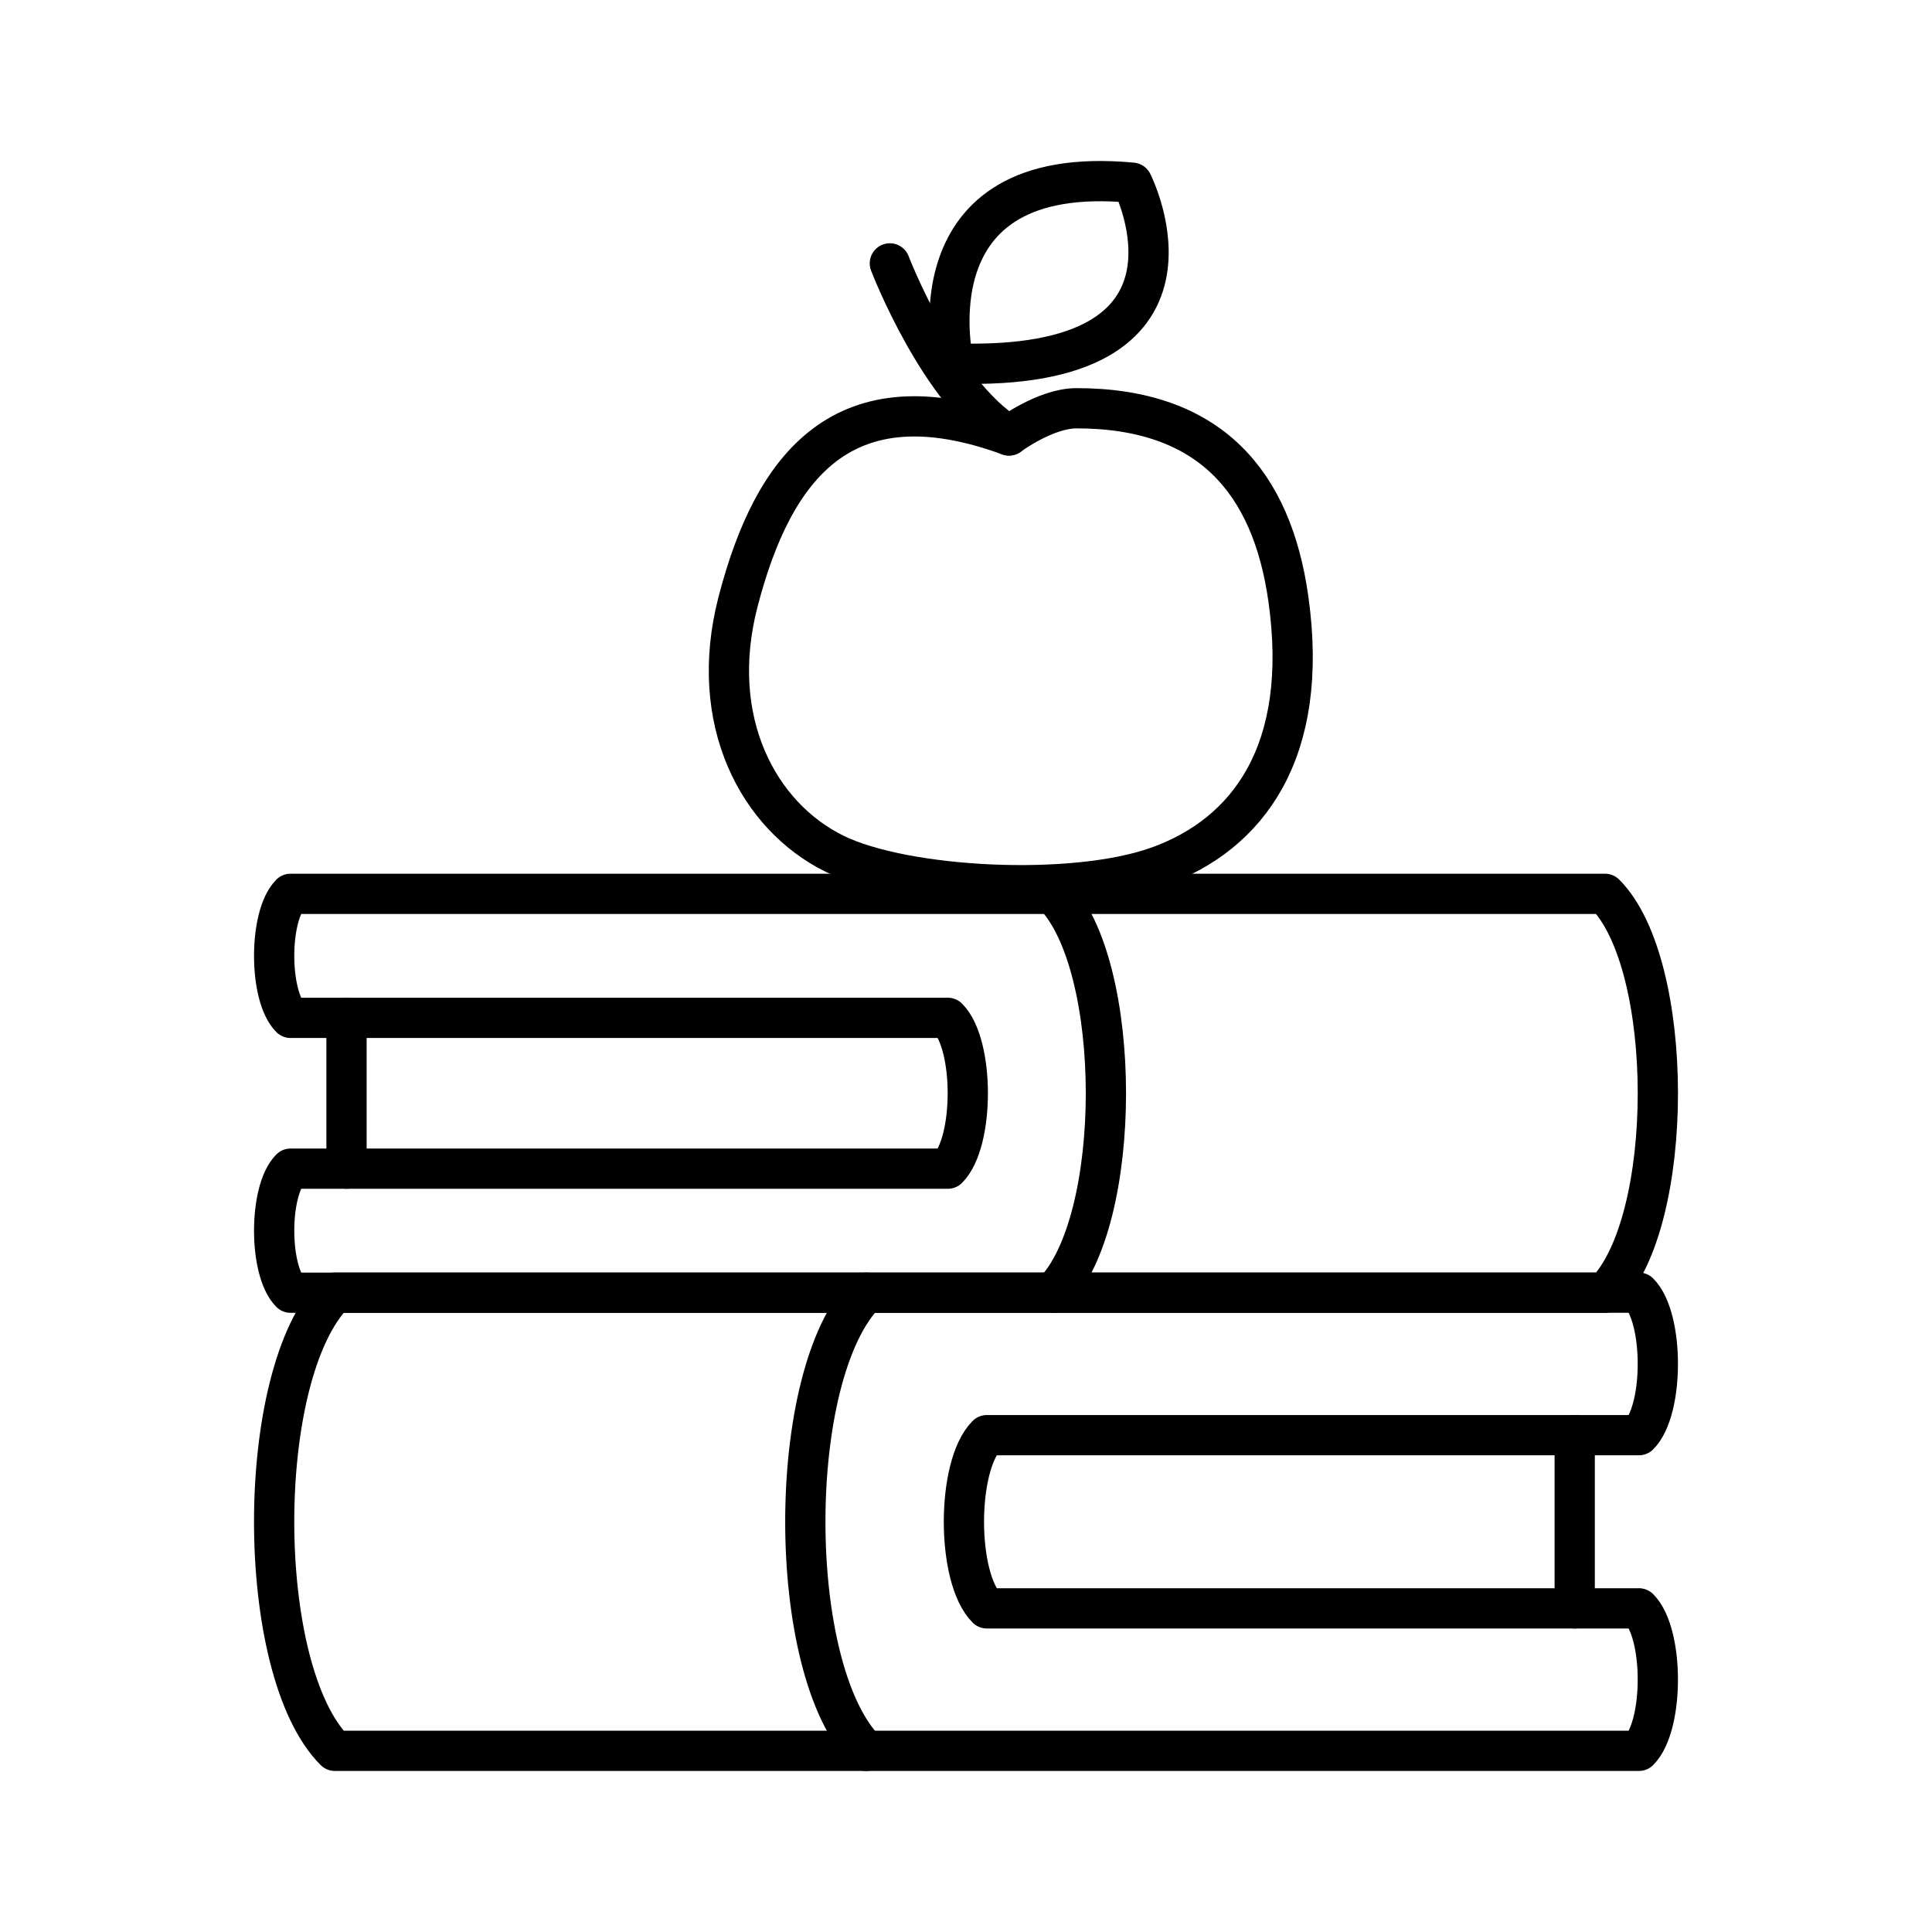
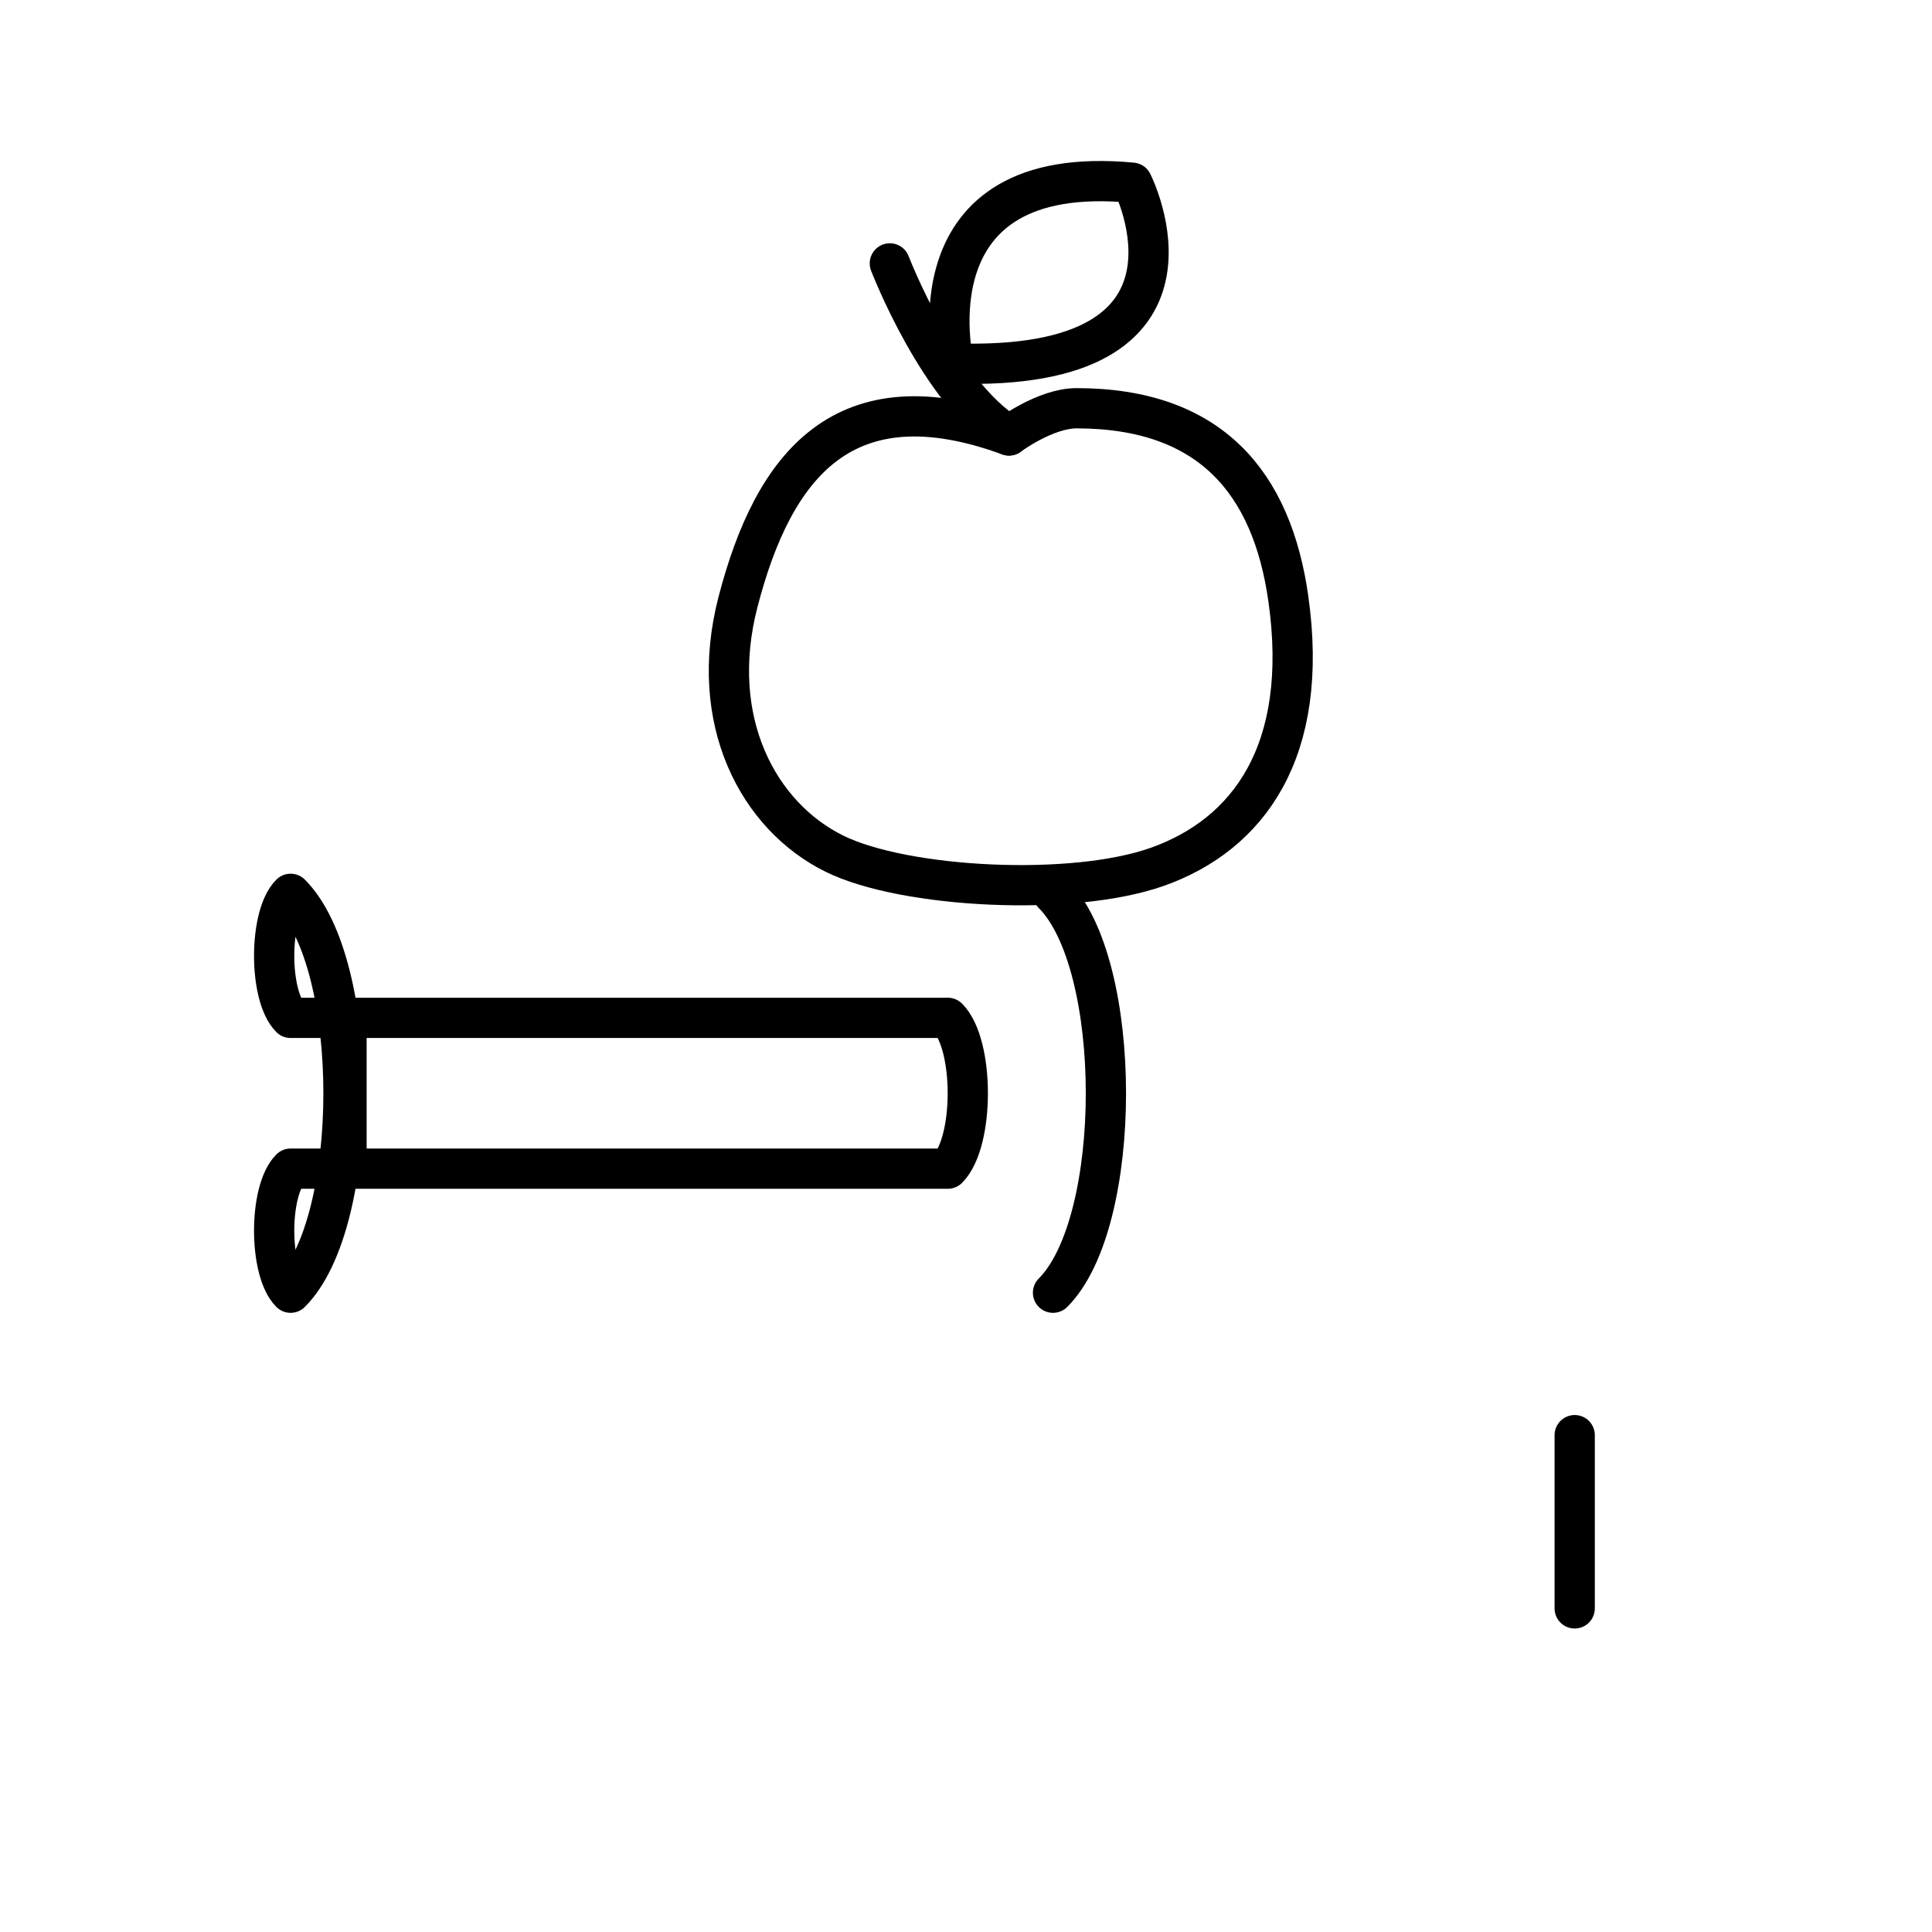
<svg xmlns="http://www.w3.org/2000/svg" width="800px" height="800px" viewBox="0 0 48 48" id="b">
  <defs>
    <style>.f{fill:none;stroke:#000000;stroke-linecap:round;stroke-linejoin:round;}</style>
  </defs>
  <g>
-     <path class="f" d="m40.719,39.96h-16.2c-.761-.761-.761-3.543,0-4.304h16.2c.626-.626.626-2.914,0-3.54H8.32c-2.012,2.012-2.012,9.371,0,11.383h32.399c.626-.626.626-2.914,0-3.54Z" />
    <line class="f" x1="39.123" y1="35.656" x2="39.123" y2="39.96" />
-     <path class="f" d="m21.517,32.117c-2.012,2.012-2.012,9.371,0,11.383" />
  </g>
  <g>
-     <path class="f" d="m7.22,25.288h16.328c.662.662.662,3.084,0,3.747H7.22c-.545.545-.545,2.537,0,3.082h32.655c1.752-1.752,1.752-8.159,0-9.91H7.22c-.545.545-.545,2.537,0,3.082Z" />
+     <path class="f" d="m7.22,25.288h16.328c.662.662.662,3.084,0,3.747H7.22c-.545.545-.545,2.537,0,3.082c1.752-1.752,1.752-8.159,0-9.91H7.22c-.545.545-.545,2.537,0,3.082Z" />
    <line class="f" x1="8.609" y1="29.035" x2="8.609" y2="25.288" />
    <path class="f" d="m26.162,32.117c1.752-1.752,1.752-8.159,0-9.91" />
  </g>
  <path id="c" class="f" d="m25.068,10.818s.906-.675,1.677-.675c3.32,0,4.854,1.843,5.263,4.728.539,3.799-.997,5.862-3.249,6.663-2.125.755-6.288.529-8.019-.32-1.896-.93-3.17-3.303-2.405-6.257.884-3.412,2.64-5.634,6.734-4.138Z" />
  <path id="d" class="f" d="m22.108,6.544s1.232,3.216,2.96,4.274" />
  <path id="e" class="f" d="m23.693,9.03s-1.192-5.021,4.436-4.491c0,0,2.394,4.722-4.436,4.491Z" />
</svg>